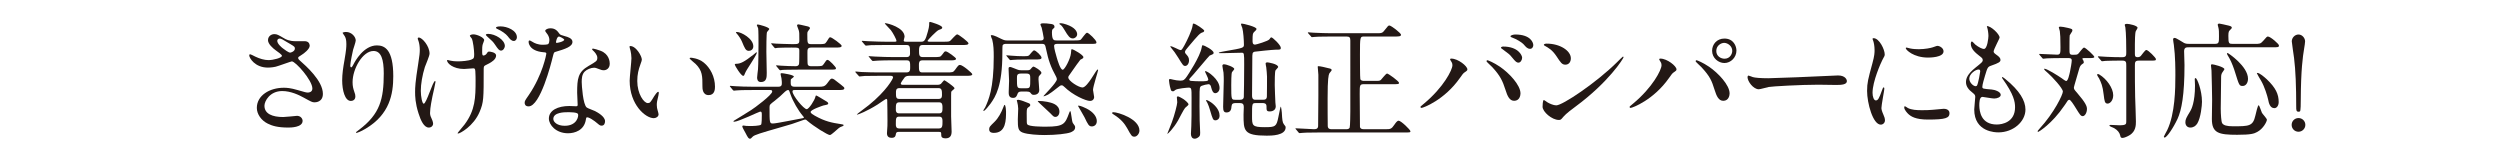
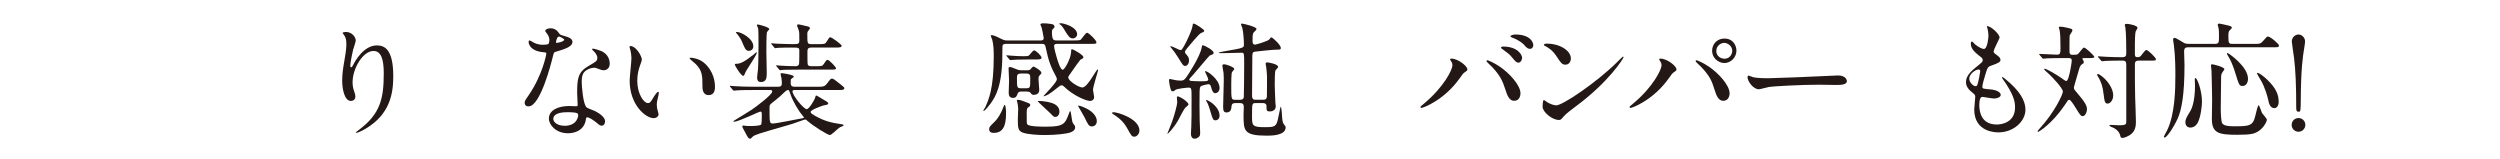
<svg xmlns="http://www.w3.org/2000/svg" version="1.1" id="レイヤー_1" x="0px" y="0px" width="643px" height="40.792px" viewBox="0 0 643 40.792" style="enable-background:new 0 0 643 40.792;" xml:space="preserve">
  <style type="text/css">
	.st0{fill:#231815;}
</style>
  <g>
    <g>
-       <path class="st0" d="M68.895,17.384c-3.358,0-4.793-2.511-4.793-3.131c0-0.163,0.032-0.293,0.261-0.293    c0.13,0,0.685,0.293,1.337,0.619c1.076,0.521,2.315,0.881,3.358,0.881c1.239,0,3.457-0.587,3.457-1.109    c0-0.293-1.076-1.043-1.5-1.337c-0.88-0.619-2.087-1.728-2.087-2.674c0-1.043,0.88-1.564,1.63-1.564    c0.685,0,1.011,0.195,2.511,1.076c0.424,0.261,1.305,0.75,3.065,0.75c0.391,0,2.054-0.033,2.413,0    c1.108,0.098,1.108,1.075,1.108,1.174c0,0.848-1.532,2.021-1.989,2.282c-0.88,0.555-0.979,0.619-0.979,0.848    s0.196,0.457,0.392,0.619c1.695,1.5,5.967,5.283,5.967,8.609c0,2.185-1.957,2.185-2.152,2.185c-0.587,0-0.815-0.131-2.771-1.207    c-1.239-0.685-3.326-1.695-5.543-1.695c-3.163,0-4.565,2.576-4.565,3.782c0,2.087,2.055,2.902,4.826,2.902    c0.554,0,3.326-0.293,3.391-0.293c1.076-0.099,1.598,0.717,1.598,1.271c0,1.729-3.13,1.729-3.717,1.729    c-2.706,0-4.141-0.457-5.25-1.012c-1.663-0.814-2.805-2.445-2.805-4.043c0-3.229,3.326-5.185,6.946-5.185    c0.783,0,1.728,0.065,3.521,0.587c2.022,0.587,2.217,0.652,2.674,0.652c0.359,0,1.142-0.163,1.142-1.044    c0-2.119-4.337-6.978-5.283-6.978c-0.196,0-3.457,1.206-4.141,1.369C69.939,17.384,69.026,17.384,68.895,17.384z M74.635,13.536    c0.196,0,1.207-0.326,1.207-1.044c0-0.424-0.098-0.521-1.141-1.142c-2.152-1.304-2.413-1.435-2.772-1.435    c-0.228,0-0.62,0.163-0.62,0.587c0,0.783,1.174,1.729,1.435,1.924C73.2,12.786,74.211,13.536,74.635,13.536z" />
      <path class="st0" d="M96.063,13.112c-2.771,0-5.38,4.564-5.38,8.021c0,1.043,0.163,1.63,0.424,2.413    c0.229,0.619,0.293,0.88,0.293,1.238c0,1.076-0.88,1.175-1.174,1.175c-1.5,0-2.217-2.707-2.217-5.283    c0-1.663,0.261-3.391,0.587-5.185c0.457-2.674,0.489-3.392,0.489-4.174c0-1.142-0.196-1.63-0.424-2.021    c-0.065-0.131-0.555-0.782-0.555-0.848s0.392-0.229,0.88-0.229c1.5,0,2.511,1.305,2.511,2.185c0,0.392-0.587,2.055-0.685,2.413    c-0.065,0.261-0.717,3.229-0.717,4.044c0,0.098,0,0.456,0.261,0.456c0.163,0,0.359-0.392,0.587-0.815    c0.359-0.717,2.576-4.826,6-4.826c2.022,0,4.207,1.076,4.207,7.924c0,4.598-0.913,9.815-7.108,13.5    c-1.305,0.782-2.218,1.076-2.348,1.076c-0.065,0-0.13-0.032-0.13-0.098c0-0.098,0.065-0.163,0.815-0.718    c5.348-4.043,6.326-7.826,6.326-14.478C98.704,15.297,98.052,13.112,96.063,13.112z" />
-       <path class="st0" d="M110.481,13.797c0,0.587-1.043,2.967-1.207,3.456c-0.652,2.087-1.043,4.37-1.043,6.098    c0,1.468,0.359,3.326,0.75,3.326c0.685,0,2.348-5.837,2.902-5.837c0.098,0,0.13,0.131,0.13,0.229c0,0.261-0.652,3.098-0.783,3.685    c-0.13,0.619-0.62,3-0.62,4.271c0,0.294,0,0.685,0.392,1.468c0.065,0.13,0.391,0.848,0.391,1.304c0,0.522-0.424,1.012-1.109,1.012    c-1.239,0-2.087-1.859-2.641-3.652c-0.848-2.608-0.88-4.468-0.88-5.479c0-1.206,0.033-2.479,0.815-7.369    c0.326-2.055,0.391-2.739,0.391-3.489c0-0.88-0.13-1.663-0.326-2.25c-0.196-0.489-0.196-0.555-0.196-0.652    c0-0.163,0.065-0.261,0.261-0.261C108.59,9.655,110.481,11.84,110.481,13.797z M124.405,17.808c0,7.63,0,8.478-1.043,10.956    c-1.565,3.718-5.087,5.576-5.511,5.576c-0.098,0-0.163-0.032-0.163-0.098c0-0.098,1.532-1.859,1.793-2.218    c2.771-3.717,2.837-6.913,2.837-11.282c0-0.326,0-1.598-0.065-2.445c-0.033-0.718-0.261-0.718-0.554-0.718    c-0.359,0-2.022,0.163-2.348,0.163c-2.805,0-4.37-1.468-4.37-2.185c0-0.065,0.033-0.131,0.13-0.131s0.717,0.163,0.848,0.196    c0.424,0.098,1.109,0.163,1.793,0.163c0.913,0,2.772-0.131,3.554-0.489c0.587-0.261,0.652-0.424,0.652-1.37    c0-0.978-0.293-3.391-0.62-4.011c-0.065-0.13-0.489-0.587-0.489-0.685c0-0.261,0.489-0.392,0.945-0.392    c0.815,0,2.739,0.783,2.739,1.5c0,0.163-0.326,0.849-0.359,1.011c-0.163,0.489-0.163,1.142-0.163,1.826    c0,0.686,0,1.109,0.326,1.109c0.359,0,0.75-0.326,0.848-0.522c0.293-0.456,0.359-0.488,0.652-0.488    c0.163,0,1.761,0.163,1.761,1.011c0,1.011-1.207,1.695-1.793,2.021c-0.978,0.489-1.207,0.587-1.304,0.782    C124.405,17.253,124.405,17.742,124.405,17.808z M129.851,11.84c0,0.359-0.358,1.174-0.978,1.174c-0.457,0-0.75-0.325-1.533-1.5    c-0.489-0.75-0.815-1.043-1.989-2.087c-0.098-0.098-0.391-0.358-0.391-0.488c0-0.163,0.359-0.229,0.554-0.229    C127.372,8.71,129.851,10.242,129.851,11.84z M132.948,9.59c0,0.392-0.261,0.946-0.782,0.946c-0.652,0-1.043-0.522-1.598-1.239    c-0.424-0.555-1.598-1.402-2.608-1.826c-0.326-0.131-0.392-0.261-0.392-0.358c0-0.163,0.326-0.326,1.174-0.326    C130.405,6.786,132.948,7.797,132.948,9.59z" />
      <path class="st0" d="M141.303,10.308c0-0.489-0.163-0.979-0.457-1.435c-0.098-0.163-0.62-0.783-0.62-0.913    c0-0.392,0.685-0.685,1.337-0.685c1.305,0,1.826,0.717,2.348,1.435c0.163,0.229,0.489,0.358,1.467,0.619    c0.62,0.163,1.858,0.522,1.858,1.435c0,1.239-1.826,1.826-4.467,2.609c-0.293,0.098-0.326,0.195-0.62,1.337    c-0.391,1.63-3.195,12.651-6.195,12.651c-0.88,0-1.011-0.587-1.011-0.913c0-0.456,0.098-0.619,1.076-2.021    c3.555-5.217,4.5-10.467,4.5-10.63c0-0.294-0.228-0.326-0.717-0.358c-3.848-0.326-3.848-2.609-3.848-2.642    c0-0.131,0.033-0.392,0.228-0.392c0.13,0,0.229,0.033,0.88,0.424c0.359,0.229,1.272,0.685,2.511,0.685    c0.065,0,1.207,0,1.435-0.195S141.303,10.602,141.303,10.308z M150.694,30.721c-0.424,2.837-2.902,3.554-4.598,3.554    c-3.098,0-4.924-2.152-4.924-3.782c0-2.12,2.315-3.229,5.25-3.229c0.261,0,1.467,0.065,1.695,0.065    c0.293,0,0.457-0.032,0.457-0.358c0-0.489-0.13-2.674-0.13-3.131c0-3.587,0.196-5.315,2.935-6.88    c2.022-1.174,2.25-1.272,2.25-2.12c0-0.717-0.717-1.467-0.913-1.663c-0.293-0.261-0.424-0.391-0.424-0.521    c0-0.098,0.098-0.163,0.229-0.163c0.228,0,1.239,0.294,1.924,0.555c2.25,0.848,2.38,2.837,2.38,3.326    c0,1.239-0.88,1.695-1.533,1.695c-0.033,0-0.424,0-0.75-0.131c-1.239-0.456-1.37-0.521-1.761-0.521    c-0.783,0-1.859,0.457-2.38,0.979c-0.75,0.717-0.783,1.892-0.783,2.706c0,0.815,0.326,5.87,1.304,6.555    c0.294,0.229,1.826,0.75,2.12,0.913c0.685,0.358,2.576,1.402,2.576,2.608c0,0.555-0.228,1.142-0.88,1.142    c-0.326,0-0.522-0.099-1.011-0.522c-0.88-0.782-2.38-1.793-2.837-1.598C150.759,30.264,150.759,30.395,150.694,30.721z     M145.998,28.861c-0.75,0-3.685,0-3.685,1.729c0,0.782,0.979,1.761,2.935,1.761c3.163,0,3.619-2.479,3.424-3    C148.509,28.861,146.748,28.861,145.998,28.861z M145.118,10.21c0-0.229-1.141-0.815-1.337-0.815    c-0.554,0-0.782,1.337-0.782,1.435c0,0.065,0.032,0.163,0.065,0.196C143.162,11.123,145.118,10.699,145.118,10.21z" />
      <path class="st0" d="M165.08,15.329c0,0.261-0.065,0.358-0.391,1.305c-0.457,1.271-0.783,2.478-0.783,4.206    c0,3.294,1.696,5.674,2.707,5.674c0.554,0,0.685-0.163,1.663-1.793c0.195-0.326,0.75-1.109,1.011-1.109    c0.098,0,0.163,0.131,0.163,0.261c0,0.131-0.065,0.555-0.098,0.652c-0.359,1.5-0.424,1.794-0.424,2.479    c0,0.555,0.098,0.979,0.196,1.305c0.098,0.358,0.261,0.913,0.261,1.076c0,0.651-0.685,1.011-1.239,1.011    c-2.087,0-6.196-3.424-6.196-9.652c0-0.913,0.457-4.924,0.457-5.771c0-0.652-0.13-1.532-0.228-1.892    c-0.229-0.815-0.261-0.913-0.261-1.108c0-0.098,0.131-0.131,0.196-0.131C163.613,11.84,165.08,14.449,165.08,15.329z     M180.993,16.079c1.663,1.337,2.902,3.652,2.902,6.229c0,0.619-0.065,2.152-1.63,2.152c-1.598,0-1.598-1.762-1.598-2.186    c0-2.706,0-4.075-1.729-5.804c-0.261-0.261-1.565-1.271-1.565-1.468c0-0.098,0.13-0.163,0.293-0.163    C177.7,14.84,179.591,14.938,180.993,16.079z" />
      <path class="st0" d="M204.413,23.155c-0.293,0-0.587,0-0.587,0.358c0,1.044,2.902,4.565,3.652,4.565    c0.587,0,2.054-2.315,2.25-3.195c0.033-0.131,0.065-0.326,0.196-0.326c0.163,0,1.598,0.913,1.891,1.076    c0.75,0.424,1.207,0.685,1.207,0.945c0,0.293-0.13,0.326-1.271,0.555c-0.196,0.064-3.261,1.075-3.261,1.662    c0,0.359,0.62,0.686,1.109,0.979c2.674,1.5,4.37,1.794,6.685,2.152c0.554,0.098,0.685,0.098,0.685,0.293    c0,0.163-0.228,0.229-0.489,0.326c-0.261,0.065-0.587,0.262-0.815,0.457c-0.358,0.261-1.826,1.729-2.217,1.729    c-0.554,0-4.108-2.186-5.869-3.718c-0.163-0.163-0.261-0.261-0.489-0.261c-0.098,0-0.293,0.032-0.424,0.098    c-2.707,0.979-3.196,1.142-6,1.924c-4.989,1.435-6.652,1.924-7.076,2.381c-0.424,0.456-0.489,0.521-0.717,0.521    c-0.293,0-0.489-0.195-1.141-1.5c-0.098-0.229-0.815-1.369-0.815-1.663c0-0.098,0.065-0.229,0.293-0.229    c0.13,0,0.522,0.065,0.717,0.098c0.261,0.033,0.946,0.033,1.044,0.033c0.521,0,2.413-0.033,2.771-0.358    c0.196-0.196,0.196-1.892,0.196-2.413c0-0.686,0-0.946-0.424-0.946c-0.228,0-5.608,2.609-6.652,2.609    c-0.033,0-0.228,0-0.228-0.099c0-0.064,0.13-0.195,0.457-0.358c0.326-0.163,2.739-1.695,4.108-2.543    c0.848-0.522,5.413-3.913,5.413-4.761c0-0.392-0.293-0.392-0.555-0.392h-4.5c-0.783,0-2.968,0-4.109,0.098    c-0.098,0-0.587,0.065-0.685,0.065c-0.098,0-0.163-0.065-0.293-0.195l-0.62-0.75c-0.13-0.163-0.13-0.163-0.13-0.229    s0.065-0.065,0.098-0.065c0.196,0,1.207,0.098,1.435,0.098c0.946,0.065,2.642,0.131,4.467,0.131h6.457    c0.88,0,0.913-0.489,0.913-0.946c0-0.032,0-0.651-0.098-1.238c-0.033-0.163-0.229-0.913-0.229-1.076    c0-0.196,0.163-0.229,0.293-0.229c0.229,0,3.13,0.424,3.13,0.88c0,0.131-0.587,0.522-0.685,0.62c-0.13,0.13-0.13,0.195-0.13,0.782    c0,0.686,0,1.207,1.011,1.207h6.228c0.979,0,1.5,0,2.152-0.881c0.848-1.141,0.913-1.206,1.207-1.206c0.358,0,0.521,0.13,2.25,1.5    c0.848,0.685,0.945,0.75,0.945,0.978c0,0.457-0.652,0.457-1.761,0.457H204.413z M189.381,16.405c1.043,0,2.021-0.456,4.5-2.413    c0.098-0.065,0.62-0.554,0.652-0.554c0.065,0,0.13,0.098,0.13,0.162c0,0.262-1.239,2.283-1.533,2.707    c-0.75,1.174-1.304,2.021-1.467,2.445c-0.261,0.685-0.293,0.75-0.521,0.75c-0.555,0-2.152-2.641-2.152-2.869    S189.218,16.405,189.381,16.405z M192.609,13.079c-0.815,0-1.043-0.619-1.793-2.413c-0.293-0.717-0.88-1.467-1.011-1.663    c-0.098-0.098-0.522-0.587-0.522-0.651c0-0.131,0.196-0.131,0.229-0.131c1.108,0,4.239,1.695,4.239,3.685    C193.75,12.753,193.098,13.079,192.609,13.079z M197.206,18.721c0,1.108,0,2.38-1.5,2.38c-0.88,0-0.978-0.75-0.978-1.141    c0-0.326,0.195-1.826,0.228-2.12c0.098-1.239,0.13-5.185,0.13-6.619c0-0.75,0-3.555-0.098-3.979    c-0.033-0.13-0.326-0.652-0.326-0.75c0-0.163,0.163-0.195,0.261-0.195c0.229,0,2.935,0.685,2.935,1.174    c0,0.131-0.522,0.652-0.587,0.782c-0.163,0.359-0.163,4.337-0.163,5.055S197.206,17.873,197.206,18.721z M206.5,30.395    c0.13-0.033,0.261-0.065,0.261-0.196c0-0.064-0.065-0.163-0.196-0.293c-1.304-1.533-2.608-3.815-3.228-5.576    c-0.359-1.076-0.391-1.174-0.652-1.174c-0.261,0-0.587,0.261-0.782,0.424c-0.815,0.815-1.696,1.598-2.609,2.315    c-1.239,0.945-1.37,1.043-1.37,1.663c0,4.075,0,4.206,0.88,4.206C199.717,31.764,205.261,30.59,206.5,30.395z M210.478,11.351    c1.533,0,1.728,0,2.12-0.619c0.685-1.108,0.685-1.142,0.978-1.142c0.359,0,2.902,1.826,2.902,2.186    c0,0.456-0.652,0.456-1.761,0.456h-6.033c-1.011,0-1.011,0.489-1.011,1.305c0,0.424,0,2.837,0.065,3    c0.098,0.358,0.424,0.488,0.848,0.488h1.239c1.533,0,1.696,0,2.087-0.619c0.522-0.782,0.652-1.011,0.946-1.011    c0.424,0,2.152,1.858,2.152,2.119c0,0.392-0.163,0.392-1.729,0.392h-7.793c-2.87,0-3.815,0.065-4.142,0.065    c-0.098,0.032-0.587,0.098-0.685,0.098s-0.163-0.098-0.293-0.229l-0.62-0.75c-0.13-0.13-0.13-0.163-0.13-0.195    c0-0.065,0.033-0.098,0.098-0.098c0.196,0,1.011,0.098,1.207,0.098c0.913,0.065,2.772,0.13,3.685,0.13    c0.359,0,0.815-0.064,0.913-0.619c0.065-0.326,0.065-2.837,0.065-3.326c0-0.848-0.196-0.848-1.989-0.848    c-1.435,0-2.902,0.032-3.521,0.065c-0.098,0.032-0.587,0.098-0.685,0.098c-0.098,0-0.163-0.098-0.293-0.229l-0.619-0.75    c-0.065-0.098-0.131-0.163-0.131-0.195c0-0.098,0.065-0.098,0.098-0.098c0.195,0,1.011,0.098,1.174,0.098    c0.196,0,2.902,0.13,4.108,0.13c1.5,0,1.859,0,1.859-0.945c0-1.826,0-2.021-0.13-2.543C205.424,7.666,205,6.721,205,6.525    c0-0.131,0.163-0.261,0.326-0.261c0.13,0,0.913,0.163,2.119,0.456c0.457,0.098,0.88,0.195,0.88,0.555    c0,0.098-0.456,0.651-0.554,0.814c-0.098,0.131-0.13,0.294-0.13,0.686c0,2.38,0,2.575,1.043,2.575H210.478z" />
-       <path class="st0" d="M237.224,11.579c-0.848,0-0.848,0.783-0.848,1.435c0,0.979,0,1.663,0.913,1.663h2.902    c1.5,0,1.663,0,2.087-0.554c0.587-0.815,0.652-0.913,0.979-0.913c0.457,0,2.641,1.63,2.641,1.891c0,0.424-0.717,0.424-1.728,0.424    h-6.978c-0.848,0-0.848,0.686-0.848,1.207c0,1.337,0,1.892,0.848,1.892h6.261c1.467,0,1.695,0,2.152-0.62    c0.848-1.174,0.946-1.304,1.304-1.304c0.685,0,3.163,2.119,3.163,2.38c0,0.424-0.75,0.424-1.761,0.424h-14.576    c-0.685,0-0.979,0.326-1.043,0.392c-0.033,0.032-1.011,1.337-1.011,1.565c0,0.326,0.261,0.358,0.685,0.358h8.707    c0.195,0,0.619,0,0.945-0.261c0.163-0.131,0.685-0.913,0.88-0.913c0.13,0,2.609,1.695,2.609,2.054c0,0.163-0.62,0.62-0.717,0.718    c-0.163,0.195-0.163,0.294-0.163,1.142v5.38c0,0.62,0.13,3.358,0.13,3.913c0,1.108-0.457,1.729-1.533,1.729    c-0.978,0-1.141-0.392-1.141-0.881c0-0.685,0-0.782-0.652-0.782h-10.271c-0.391,0-0.652,0.098-0.717,0.456    c-0.098,0.555-0.163,1.076-1.109,1.076c-0.554,0-1.207-0.195-1.207-1.174c0-0.163,0-0.424,0.033-0.555    c0.098-0.814,0.098-1.891,0.098-2.641c0-0.392-0.033-5.218-0.065-5.381s-0.13-0.261-0.261-0.261s-1.892,1.239-2.25,1.468    c-2.641,1.663-4.957,2.576-5.217,2.576c-0.033,0-0.065,0-0.065-0.065c0-0.098,2.185-1.663,3.065-2.381    c4.598-3.717,6.228-6.814,6.228-7.108c0-0.424-0.424-0.424-0.652-0.424h-3.195c-0.979,0-2.185,0-3.424,0.033    c-0.196,0.032-1.142,0.13-1.337,0.13c-0.13,0-0.13-0.032-0.326-0.261l-0.652-0.718c-0.098-0.13-0.13-0.163-0.13-0.195    c0-0.065,0.098-0.098,0.13-0.098c0.229,0,1.272,0.098,1.467,0.13c2.087,0.099,3.326,0.099,4.435,0.099h7.174    c0.913,0,0.913-0.652,0.913-1.337c0-1.239,0-1.762-0.848-1.762h-3.945c-0.979,0-2.218,0-3.457,0.065    c-0.13,0-1.239,0.098-1.337,0.098c-0.13,0-0.13-0.032-0.326-0.228l-0.62-0.75c-0.13-0.131-0.163-0.131-0.163-0.196    c0-0.032,0.098-0.064,0.13-0.064c0.229,0,1.272,0.098,1.467,0.098c2.087,0.098,3.326,0.13,4.435,0.13h3.815    c0.163,0,0.815,0,0.815-0.88c0-1.761,0-2.218-0.913-2.218h-5.641c-0.913,0-2.218,0-3.424,0.033    c-0.196,0.032-1.142,0.13-1.337,0.13c-0.131,0-0.163-0.032-0.359-0.261l-0.62-0.718c-0.033-0.064-0.13-0.162-0.13-0.195    c0-0.065,0.098-0.065,0.13-0.065c0.229,0,1.272,0.099,1.467,0.099c2.348,0.098,3.587,0.13,4.435,0.13h2.511    c0.228,0,0.391,0,0.391-0.229c0-0.358-0.88-2.021-1.435-2.738c-0.229-0.294-1.565-1.631-1.565-1.729    c0-0.065,0.13-0.065,0.163-0.065c0.522,0,4.924,1.108,4.924,3.489c0,0.163-0.228,0.815-0.228,0.979    c0,0.293,0.358,0.293,0.554,0.293h4.011c0.717,0,0.946-0.456,1.239-1.239c0.13-0.391,0.75-2.315,0.75-3.064    c0-0.783,0-0.783,0.293-0.783c0.065,0,3.065,0.848,3.065,1.435c0,0.294-0.13,0.359-0.88,0.62    c-0.554,0.195-2.902,2.641-2.902,2.804s0.229,0.229,0.457,0.229h3.62c1.37,0,1.5-0.032,1.826-0.293    c0.293-0.262,1.402-1.599,1.728-1.599c0.392,0,2.902,1.957,2.902,2.283c0,0.456-0.652,0.456-1.761,0.456H237.224z M241.529,29.155    c0.88,0,0.88-0.62,0.88-1.468c0-0.619,0-1.369-0.848-1.369h-10.239c-0.913,0-0.913,0.554-0.913,1.858c0,0.294,0,0.979,0.848,0.979    H241.529z M241.529,33.035c0.88,0,0.88-0.717,0.88-1.826c0-0.488,0-1.206-0.815-1.206h-10.337c-0.848,0-0.848,0.489-0.848,1.924    c0,0.456,0,1.108,0.848,1.108H241.529z M241.463,25.438c0.815,0,0.815-0.652,0.815-1.043c0-0.979,0-1.729-0.848-1.729h-10.108    c-0.88,0-0.88,0.619-0.88,1.142c0,1.076,0,1.63,0.815,1.63H241.463z" />
      <path class="st0" d="M271.992,11.286c-0.359,0-0.88,0-0.88,0.554c0,0.62,0.489,2.283,0.685,2.968    c0.229,0.782,0.913,3.13,1.533,3.13c0.522,0,1.989-2.837,2.12-4.238c0.065-0.849,0.065-1.044,0.228-1.044    c0.424,0,2.967,1.5,2.967,2.021c0,0.131-0.032,0.196-0.098,0.294s-0.587,0.326-0.685,0.392c-0.163,0.162-1.63,2.217-2.413,3.358    c-0.62,0.848-0.685,0.945-0.685,1.206c0,0.881,2.674,2.576,3.652,2.576c0.685,0,1.663-1.369,2.25-2.25    c1.108-1.761,1.5-2.38,1.663-2.38c0.098,0,0.098,0.13,0.098,0.195c0,0.261-1.304,4.206-1.304,5.055    c0,0.261,0.293,1.564,0.293,1.858c0,0.391-0.261,0.979-1.076,0.979c-1.076,0-4.435-1.5-6.521-3.555    c-0.359-0.358-0.522-0.457-0.783-0.457s-0.457,0.163-0.587,0.262c-1.957,1.532-2.185,1.695-2.87,2.119    c-0.391,0.229-1.207,0.521-1.207,0.424c0-0.163,3.457-3.489,3.457-4.369c0-0.229-0.098-0.424-0.196-0.652    c-1.369-2.479-1.989-4.239-2.576-7.076c-0.229-1.108-0.293-1.369-1.076-1.369h-9.163c-0.293,0-0.782,0-0.945,0.391    c-0.065,0.163-0.065,1.729-0.065,1.989c0,8.511-1.761,11.185-3.033,12.979c-0.326,0.456-1.467,1.891-1.761,1.891    c-0.032,0-0.098-0.032-0.098-0.098c0-0.13,0.391-0.652,0.457-0.782c0.88-1.924,2.217-4.794,2.217-13.043    c0-1.663-0.033-3-0.391-4.436c-0.065-0.13-0.359-0.814-0.359-0.978s0.163-0.163,0.229-0.163c0.554,0,1.924,0.685,2.413,0.945    c0.783,0.392,1.142,0.424,1.533,0.424h8.641c0.359,0,0.783-0.032,0.783-0.652c0-0.228-0.457-2.445-0.522-2.641    c-0.032-0.131-0.326-0.652-0.326-0.783c0-0.293,0.358-0.326,0.782-0.326c0.717,0,0.717,0,1.957,0.163    c0.261,0.033,0.88,0.131,0.88,0.718c0,0.229-0.033,0.261-0.457,0.619c-0.13,0.131-0.195,0.392-0.195,0.783    c0,2.119,0.521,2.119,1.207,2.119h4.435c0.358,0,1.402,0,1.663-0.13c0.326-0.163,1.337-1.859,1.728-1.859    c0.424,0,2.413,1.924,2.413,2.446c0,0.424-0.163,0.424-1.729,0.424H271.992z M255.622,34.177c-0.293,0-1.207,0-1.207-0.913    c0-0.587,0.13-0.718,1.37-1.924c1.011-0.979,1.761-2.413,2.282-3.782c0.033-0.099,0.229-0.587,0.293-0.587    c0.326,0,0.392,1.532,0.392,1.663C258.753,30.851,258.753,34.177,255.622,34.177z M264.687,15.297    c-2.837,0-3.783,0.065-4.108,0.098c-0.098,0-0.587,0.065-0.685,0.065c-0.13,0-0.196-0.065-0.293-0.196l-0.62-0.75    c-0.13-0.163-0.163-0.163-0.163-0.228c0-0.065,0.065-0.065,0.13-0.065c0.196,0,1.011,0.065,1.174,0.098    c1.304,0.098,1.989,0.131,2.869,0.131c1.305,0,1.435,0,1.729-0.262c0.195-0.195,0.978-1.238,1.239-1.238    c0.457,0,1.924,1.401,1.924,1.891c0,0.457-0.62,0.457-1.761,0.457H264.687z M262.601,23.547c-0.587,0-0.75,0.293-0.848,0.488    c-0.261,0.718-0.424,1.142-1.207,1.142c-1.109,0-1.109-0.945-1.109-1.467c0-0.425,0.098-2.479,0.098-2.936    c0-0.456-0.131-2.608-0.131-3.098c0-0.228,0.033-0.456,0.424-0.456c0.195,0,1.5,0.554,1.532,0.554    c0.717,0.294,0.913,0.294,1.305,0.294h1.598c0.195,0,0.457,0,0.717-0.195c0.098-0.099,0.62-0.75,0.783-0.75    c0.326,0,2.087,1.076,2.087,1.598c0,0.163-0.033,0.229-0.555,0.782c-0.163,0.163-0.195,0.457-0.195,0.881    c0,0.391,0.195,2.348,0.195,2.771c0,1.206-1.206,1.239-1.369,1.239c-0.489,0-0.555-0.098-0.913-0.555    c-0.196-0.261-0.685-0.293-0.913-0.293H262.601z M264.59,26.547c0.195,0.064,0.391,0.228,0.391,0.456    c0,0.261-0.163,0.392-0.522,0.619c-0.293,0.229-0.391,0.326-0.391,1.565c0,2.479,0,2.576,0.163,2.805    c0.457,0.587,3.75,0.587,4.826,0.587c4.565,0,4.891-0.718,5.902-3.457c0.033-0.064,0.196-0.554,0.293-0.554    c0.261,0,0.391,2.641,0.685,3.064c0.554,0.718,0.587,0.815,0.587,1.142c0,0.783-0.783,1.108-1.174,1.271    c-0.945,0.359-3.717,0.686-6.652,0.686c-1.5,0-4.402-0.131-5.707-0.652c-1.141-0.457-1.207-1.239-1.207-3.392    c0-0.456,0.098-2.348,0.098-2.739c0-0.489-0.13-1.304-0.261-1.761c0-0.032-0.098-0.261-0.098-0.293    c0-0.163,0.163-0.229,0.326-0.229c0.391,0,1.239,0.294,1.304,0.326C263.383,26.09,264.394,26.448,264.59,26.547z M262.601,18.916    c-1.043,0-1.043,0.489-1.043,1.239c0,2.282,0,2.543,1.043,2.543h1.337c1.043,0,1.043-0.228,1.043-2.348    c0-1.011,0-1.435-1.043-1.435H262.601z M272.481,28.731c0,0.814-0.489,1.337-1.011,1.337c-0.424,0-0.521-0.098-1.337-0.946    c-0.489-0.488-3.228-2.967-3.228-3.064c0-0.065,0.13-0.098,0.196-0.098c0.62,0,1.565,0.098,2.217,0.228    C270.459,26.416,272.481,26.84,272.481,28.731z M277.046,8.808c0,0.619-0.587,1.076-1.108,1.076c-0.75,0-1.174-0.521-2.152-2.185    c-0.652-1.109-0.913-1.239-1.109-1.37c-0.065-0.032-0.195-0.098-0.195-0.228c0-0.099,0.13-0.131,0.228-0.131    c0.489,0,1.109,0.163,1.565,0.326C276.589,7.079,277.046,8.188,277.046,8.808z M282.1,31.145c0,0.978-0.685,1.369-1.271,1.369    c-0.75,0-0.979-0.424-1.892-2.348c-0.163-0.358-1.663-2.869-1.663-2.902c0-0.098,0.13-0.098,0.163-0.098    c0.424,0,1.729,0.587,2.022,0.75C281.187,28.796,282.1,30.003,282.1,31.145z" />
      <path class="st0" d="M291.792,35.155c-0.685,0-0.815-0.229-1.891-2.186c-0.652-1.141-1.5-2.282-3.424-3.488    c-0.098-0.065-0.457-0.294-0.457-0.392s0.098-0.229,0.358-0.229c1.142,0,6.685,1.696,6.685,4.729    C293.064,34.372,292.412,35.155,291.792,35.155z" />
      <path class="st0" d="M305.687,26.872c0,0.196-0.783,0.75-0.88,0.881c-0.391,0.456-1.533,2.739-1.793,3.195    c-1.272,2.218-2.641,3.457-2.707,3.457c-0.033,0-0.065,0-0.065-0.033c0-0.032,1.076-2.706,1.174-2.967    c0.652-1.729,1.37-4.533,1.37-5.087c0-0.163-0.098-1.207-0.098-1.305c0-0.163,0.196-0.229,0.293-0.229    c0.196,0,1.239,0.587,1.37,0.686C304.676,25.698,305.687,26.448,305.687,26.872z M310.774,20.448c0-0.358-0.848-1.924-0.848-2.054    c0-0.098,0.065-0.098,0.13-0.098c0.521,0,3.619,2.119,3.619,4.337c0,0.913-0.685,1.337-1.076,1.337    c-0.555,0-0.848-0.555-1.076-1.468c-0.065-0.326-0.196-0.848-0.717-0.848c-0.293,0-1.402,0.261-1.663,0.392    c-0.62,0.228-0.62,0.521-0.62,3.032c0,0.587-0.033,3.456,0.033,5.869c0,0.457,0.13,2.707,0.13,3.196c0,0.358,0,0.75-0.293,1.011    s-0.685,0.521-1.109,0.521c-0.782,0-0.978-0.718-0.978-1.239c0-0.293,0.098-1.695,0.098-2.021    c0.065-2.087,0.065-2.608,0.065-7.239c0-2.38,0-2.642-0.75-2.642c-0.098,0-3.033,0.196-3.489,0.652    c-0.261,0.261-0.358,0.294-0.521,0.294c-0.359,0-0.489-0.131-0.587-0.457c-0.326-0.945-0.457-2.25-0.457-2.348    c0-0.13,0-0.358,0.261-0.358c0.13,0,0.652,0.13,0.783,0.163c0.521,0.13,1.304,0.261,1.891,0.261c0.815,0,1.076-0.229,1.663-1.076    c0.261-0.392,3.424-5.087,3.815-7.467c0.098-0.489,0.098-0.555,0.261-0.555c0.456,0,2.804,1.271,2.804,1.924    c0,0.131-0.033,0.229-0.13,0.326c-0.098,0.098-0.75,0.326-0.88,0.392c-0.294,0.228-3.555,4.174-4.239,4.924    c-0.913,0.978-1.011,1.076-1.011,1.271c0,0.13,0.098,0.293,0.489,0.326c0.652,0.065,1.598,0.098,2.25,0.098    C310.089,20.905,310.774,20.905,310.774,20.448z M303.567,12.884c0.359,0,0.424-0.098,1.076-1.239    c0.652-1.174,1.924-3.848,2.087-5.021c0.065-0.489,0.065-0.555,0.261-0.555c0.489,0,2.739,1.533,2.739,1.826    c0,0.163-0.13,0.326-0.293,0.392c-0.783,0.195-1.109,0.554-3.88,3.848c-0.424,0.489-0.783,0.913-0.783,1.239    c0,0.163,0.065,0.293,0.196,0.456c0.521,0.587,0.848,0.913,0.848,1.695c0,0.815-0.457,1.436-0.978,1.436    c-0.489,0-0.62-0.196-1.793-2.12c-0.685-1.108-1.272-1.891-1.696-2.38c-0.261-0.326-0.424-0.521-0.326-0.555    C301.317,11.742,303.307,12.884,303.567,12.884z M313.676,29.742c0,1.011-0.782,1.206-1.011,1.206    c-0.685,0-0.75-0.261-1.435-2.576c-0.261-0.913-0.392-1.206-0.685-1.891c-0.065-0.131-0.358-0.555-0.358-0.652    c0-0.065,0.065-0.098,0.13-0.098c0.261,0,1.174,0.554,1.663,0.978C313.382,27.916,313.676,29.024,313.676,29.742z M323.002,26.514    c-0.979,0-0.979,0.065-0.979,3.294c0,2.478,0,2.901,3.293,2.901c2.739,0,3-0.163,3.489-2.641c0.065-0.261,0.521-2.642,0.587-2.642    c0.163,0,0.261,1.402,0.293,1.532c0.098,1.859,0.163,2.544,0.522,3c0.391,0.489,0.456,0.555,0.456,0.815    c0,2.12-3.75,2.12-4.858,2.12c-5.967,0-5.967-1.305-5.967-5.413c0-0.261,0.065-1.631,0.065-1.957c0-0.685-0.261-1.011-0.946-1.011    h-1.207c-0.62,0-0.946,0.163-1.011,0.848c-0.033,0.555-0.13,1.565-1.272,1.565c-0.685,0-0.88-0.392-0.88-1.468    c0-0.945,0.163-5.608,0.163-6.651c0-0.587,0-1.305-0.065-2.12c-0.033-0.261-0.293-1.5-0.293-1.761s0.195-0.391,0.391-0.391    c0.685,0,2.674,0.75,2.674,1.206c0,0.163-0.521,0.685-0.587,0.815c-0.196,0.326-0.196,2.837-0.196,3.358    c0,3.718,0.033,3.75,1.043,3.75h1.239c0.587,0,0.88-0.229,0.946-0.652c0.032-0.195,0.098-5.641,0.098-8.348    c0-2.967,0-3.098-0.652-3.098c-0.619,0-3.652,0.098-4.337,0.098h-1.369c-0.065,0-0.163,0-0.163-0.098    c0-0.13,1.435-0.358,1.728-0.424c4.598-0.782,4.728-0.848,4.728-1.663c0-1.043-0.163-3.424-0.424-4.305    c-0.032-0.13-0.326-0.749-0.326-0.88c0-0.065,0-0.229,0.196-0.229c0.392,0,3.783,0.815,3.783,1.37c0,0.228-0.13,0.358-0.62,0.814    c-0.326,0.294-0.391,0.587-0.391,2.186c0,0.488,0,1.043,0.652,1.043c0.261,0,3.391-0.913,3.685-1.369    c0.261-0.392,0.326-0.489,0.522-0.489c0.293,0,2.413,1.956,2.413,2.706c0,0.457-0.229,0.457-1.337,0.457    c-0.652,0-5.087,0.456-5.413,0.521c-0.587,0.195-0.587,0.358-0.587,2.055c0,1.337-0.065,7.761-0.065,9.228    c0,1.076,0.555,1.076,0.979,1.076h1.761c0.652,0,1.043-0.131,1.076-0.848c0.033-0.75,0.033-4.174,0.033-5.12    c0-0.488-0.13-1.858-0.196-2.38c-0.033-0.131-0.163-0.815-0.163-0.979c0-0.228,0.261-0.293,0.489-0.293    c0.098,0,2.739,0.391,2.739,1.206c0,0.131-0.587,0.685-0.685,0.848c-0.196,0.359-0.196,2.936-0.196,3.75    c0,0.946,0.13,3.555,0.163,4.5c0,0.098,0.098,0.848,0.098,1.011c0,1.239-1.305,1.305-1.5,1.305c-0.88,0-0.88-0.261-0.88-1.337    c0-0.815-0.718-0.815-1.044-0.815H323.002z" />
-       <path class="st0" d="M346.259,33.231c0.229,0,0.718,0,0.881-0.424c0.13-0.359,0.163-3.555,0.163-4.174V10.471    c0-0.782-0.163-1.076-0.945-1.076h-4.109c-2.869,0-3.815,0.065-4.109,0.098c-0.13,0-0.587,0.065-0.717,0.065    c-0.098,0-0.163-0.065-0.261-0.229l-0.652-0.717c-0.13-0.163-0.13-0.196-0.13-0.229c0-0.065,0.033-0.065,0.13-0.065    c0.196,0,1.207,0.098,1.435,0.098c1.598,0.065,2.935,0.131,4.467,0.131h11.479c1.5,0,1.663,0,2.314-0.881    c0.783-1.011,0.881-1.108,1.142-1.108c0.457,0,3,1.957,3,2.381c0,0.456-0.685,0.456-1.761,0.456h-7.695    c-1.076,0-1.108,0-1.108,4.663c0,0.75,0,6.065,0.098,6.326c0.163,0.358,0.619,0.424,0.945,0.424h2.543c1.338,0,1.5,0,1.794-0.261    c0.261-0.229,1.271-1.631,1.598-1.631s3.065,1.989,3.065,2.381c0,0.358-0.196,0.358-1.761,0.358h-7.271    c-1.076,0-1.076,0.261-1.076,2.445c0,0.848,0.065,8.479,0.065,8.544c0.064,0.358,0.325,0.587,0.945,0.587h5.608    c1.239,0,1.532,0,2.315-1.174c0.293-0.425,0.685-1.012,1.076-1.012c0.619,0,3.032,2.349,3.032,2.707    c0,0.326-0.163,0.326-1.729,0.326h-21.978c-2.837,0-3.783,0.065-4.109,0.098c-0.098,0-0.587,0.065-0.685,0.065    c-0.13,0-0.196-0.065-0.293-0.196l-0.62-0.75c-0.13-0.163-0.163-0.163-0.163-0.228c0-0.065,0.065-0.065,0.13-0.065    c0.718,0,3.979,0.229,4.631,0.229c0.456,0,1.011-0.033,1.077-0.75c0-0.065,0.064-5.544,0.064-7.794v-5.445    c0-0.326-0.163-1.826-0.163-2.055c0-0.13,0.033-0.163,0.163-0.163c0.457,0,1.761,0.294,2.609,0.522    c0.456,0.098,0.814,0.163,0.814,0.489c0,0.163-0.521,0.685-0.587,0.814c-0.228,0.457-0.456,1.305-0.456,6.392    c0,1.076,0,6.685,0.032,7.174c0.033,0.685,0.489,0.815,0.881,0.815H346.259z" />
      <path class="st0" d="M373.201,15.721c-0.195-0.294-0.228-0.358-0.228-0.457c0-0.163,0.13-0.195,0.293-0.195    c1.729,0,4.142,1.924,4.142,2.771c0,0.294-0.163,0.392-0.587,0.685c-0.489,0.294-0.686,0.62-1.337,1.533    c-3.946,5.641-9.424,7.695-9.881,7.695c-0.195,0-0.261-0.163-0.261-0.229c0-0.13,0.098-0.228,0.913-0.88    c5.021-4.174,7.305-8.674,7.305-9.848C373.56,16.274,373.397,16.014,373.201,15.721z M382.559,15.492    c0.163,0,1.631,0.587,3.261,1.695c2.315,1.599,5.25,4.663,5.25,6.848c0,0.489-0.228,1.892-1.63,1.892    c-1.174,0-1.729-1.174-2.25-2.869c-0.718-2.218-1.305-3.555-3.392-5.805c-0.229-0.229-1.467-1.369-1.467-1.467    C382.331,15.623,382.396,15.492,382.559,15.492z M391.494,14.84c0,0.555-0.391,1.272-0.945,1.272    c-0.456,0-0.718-0.196-1.729-1.436c-0.488-0.619-0.717-0.814-2.282-1.956c-0.326-0.229-0.489-0.326-0.489-0.457    c0-0.13,0.261-0.293,0.555-0.293C390.451,11.971,391.494,14.221,391.494,14.84z M394.364,11.612c0,0.391-0.261,0.945-0.815,0.945    c-0.685,0-1.043-0.424-1.695-1.174c-0.522-0.555-1.859-1.337-2.935-1.729c-0.326-0.098-0.425-0.229-0.425-0.326    c0-0.261,0.815-0.456,1.207-0.456C393.711,8.873,394.364,10.992,394.364,11.612z" />
      <path class="st0" d="M405.293,27.361c-0.848,0.62-2.511,1.859-3.195,2.674c-0.62,0.75-0.686,0.815-1.174,0.815    c-1.761,0-4.174-2.087-4.174-3.392c0-0.228,0.032-1.728,0.326-1.728c0.13,0,0.848,0.554,0.978,0.619    c0.424,0.261,1.5,0.75,2.218,0.75c1.598,0,10.238-5.771,15.651-11.119c0.522-0.521,1.435-1.435,1.5-1.435s0.163,0.098,0.163,0.163    C417.586,15.003,413.772,21.101,405.293,27.361z M402.62,16.634c-0.881,0-1.207-0.521-2.282-2.152    c-1.109-1.663-2.055-2.152-2.968-2.674c-0.131-0.065-0.293-0.163-0.293-0.294c0-0.13,0.261-0.293,0.717-0.293    c3.489,0,6.229,1.858,6.229,3.782C404.022,15.981,403.467,16.634,402.62,16.634z" />
      <path class="st0" d="M426.985,15.721c-0.195-0.294-0.228-0.358-0.228-0.457c0-0.163,0.13-0.195,0.293-0.195    c1.729,0,4.142,1.924,4.142,2.771c0,0.294-0.163,0.392-0.587,0.685c-0.489,0.294-0.686,0.62-1.337,1.533    c-3.946,5.641-9.424,7.695-9.881,7.695c-0.195,0-0.261-0.163-0.261-0.229c0-0.13,0.098-0.228,0.913-0.88    c5.021-4.174,7.305-8.674,7.305-9.848C427.344,16.274,427.181,16.014,426.985,15.721z M436.343,15.492    c0.163,0,1.631,0.587,3.261,1.695c2.315,1.599,5.25,4.663,5.25,6.848c0,0.489-0.228,1.892-1.63,1.892    c-1.174,0-1.729-1.174-2.25-2.869c-0.718-2.283-1.142-3.392-3.392-5.805c-0.229-0.229-1.467-1.369-1.467-1.467    C436.116,15.623,436.18,15.492,436.343,15.492z M446.615,13.014c0,1.729-1.435,3.196-3.098,3.196c-1.5,0-3.163-1.239-3.163-3.163    c0-1.663,1.239-3.131,3.163-3.131C445.898,9.916,446.615,11.905,446.615,13.014z M441.43,13.112c0,1.369,1.207,1.988,2.12,1.988    c1.401,0,1.989-1.238,1.989-2.021c0-1.239-1.175-2.054-2.087-2.054C442.703,11.025,441.43,11.677,441.43,13.112z" />
      <path class="st0" d="M472.024,19.438c0.195,0,0.555-0.032,0.717-0.032c1.989,0,2.283,1.206,2.283,1.435    c0,0.913-1.337,1.011-2.707,1.011c-0.75,0-4.011-0.064-4.662-0.064c-4.5,0-11.968,0.424-12.75,0.587    c-0.392,0.064-2.152,0.587-2.544,0.587c-1.401,0-2.901-2.022-2.901-3.131c0-0.195,0.098-0.392,0.261-0.392    s0.945,0.359,1.108,0.392c0.555,0.163,1.892,0.294,3.979,0.294C455.883,20.123,467.263,19.698,472.024,19.438z" />
-       <path class="st0" d="M482.465,25.829c0.554,0,0.848-0.521,1.564-2.544c0.196-0.554,0.294-0.814,0.457-0.814    s0.163,0.326,0.163,0.391c0,0.359-0.75,4.174-0.75,4.957c0,0.554,0.456,1.532,0.521,1.695c0.229,0.457,0.392,1.011,0.392,1.435    c0,0.652-0.522,1.109-1.076,1.109c-2.021,0-3.521-5.544-3.521-8.674c0-2.087,0.261-3.033,1.369-7.109    c0.555-1.988,0.555-2.804,0.555-3.391c0-1.044-0.196-1.924-0.326-2.315c-0.033-0.098-0.196-0.489-0.196-0.587    s0.131-0.163,0.262-0.163c1.499,0,2.869,2.968,2.869,4.142c0,0.358,0,0.391-0.62,1.5c-0.358,0.685-2.511,5.478-2.511,8.412    C481.617,24.851,481.943,25.829,482.465,25.829z M501.411,29.09c0,1.271-0.979,1.663-5.544,1.663    c-3.195,0-4.402-0.815-5.087-1.468c-0.163-0.163-1.011-1.011-1.011-1.63c0-0.065,0-0.326,0.163-0.326    c0.131,0,0.652,0.392,0.782,0.456c0.946,0.489,2.283,0.555,3.489,0.555c0.848,0,2.021,0,2.837-0.098    c0.457-0.033,2.739-0.261,2.87-0.261C501.149,27.981,501.411,28.698,501.411,29.09z M499.877,13.21    c0,1.598-3.619,1.598-4.011,1.598c-3.685,0-5.706-1.989-5.706-2.413c0-0.065,0.032-0.163,0.228-0.163    c0.099,0,0.489,0.131,0.913,0.229c0.75,0.163,1.631,0.195,2.218,0.195c1.598,0,3.13-0.326,3.587-0.489    c0.979-0.358,1.076-0.391,1.402-0.358C499.095,11.905,499.877,12.46,499.877,13.21z" />
      <path class="st0" d="M514.295,9.655c0,0.294-1.532,3.033-1.532,3.587c0,0.229,0.163,0.457,0.587,0.75    c0.782,0.555,1.174,0.913,1.174,1.402c0,0.521-0.359,0.782-2.413,1.5c-0.881,0.293-0.945,0.521-1.565,2.576    c-0.195,0.685-0.685,2.25-0.685,2.837c0,0.521,0.13,0.521,2.413,0.717c0.782,0.065,2.315,0.555,2.315,1.37    c0,0.587-0.881,0.945-1.696,0.945c-0.489,0-2.837-0.424-3-0.424c-0.814,0-0.814,1.532-0.814,2.25    c0.032,1.468,0.424,4.858,4.499,4.858c1.37,0,4.696-0.587,4.696-4.435c0-1.402-0.294-3.261-3.229-7.369    c-0.098-0.131-0.131-0.229-0.131-0.326c0-0.294,0.718,0.326,0.815,0.392c3.75,3.032,5.218,5.608,5.218,7.891    c0,3.098-3.131,5.869-6.945,5.869c-0.62,0-6.229,0-6.229-5.901c0-0.522,0.261-2.739,0.261-3.196c0-0.391-0.065-0.619-0.619-1.043    c-1.174-0.881-1.761-1.761-1.761-2.771c0-0.979,0.358-2.055,2.412-3.718c1.696-1.369,1.892-1.5,1.892-1.956    c0-0.424-0.163-0.555-0.88-1.109c-0.946-0.75-2.186-1.728-2.186-3.098c0-0.228,0.065-0.587,0.294-0.587    c0.163,0,0.717,0.685,0.848,0.783c0.881,0.717,1.826,1.141,2.218,1.141c0.913,0,1.174-2.901,1.174-3.358    c0-0.652-0.163-1.729-0.326-2.185c-0.065-0.131-0.065-0.229-0.065-0.326C512.013,6.623,514.295,8.775,514.295,9.655z     M508.882,17.873c-0.75,0-2.38,1.108-2.38,2.348c0,0.978,1.011,1.956,1.663,1.956c0.13,0,0.293-0.098,0.358-0.261    c0.293-0.555,0.782-3.326,0.782-3.489C509.306,18.166,509.306,17.873,508.882,17.873z" />
      <path class="st0" d="M536.018,14.938c-0.229,0-0.424,0-0.424,0.196c0,0.065,0.065,0.163,0.163,0.293    c0.065,0.098,0.195,0.326,0.195,0.555c0,0.261-0.065,0.293-0.521,0.587c-0.326,0.261-0.521,0.587-0.718,1.337    c-0.195,0.75-1.304,4.369-1.304,4.565c0,0.456,0.065,0.554,0.815,1.401c2.217,2.576,2.543,3.457,2.543,4.142    c0,1.011-0.555,1.858-1.076,1.858s-0.75-0.391-1.761-2.021c-0.619-1.011-1.369-2.185-1.695-2.185    c-0.196,0-0.359,0.163-0.424,0.229c-0.065,0.163-0.783,1.141-0.881,1.304c-3.195,4.696-6.587,6.718-6.685,6.718    c-0.131,0-0.163-0.065-0.163-0.131c0-0.13,0.098-0.228,0.457-0.652c3.848-4.174,6.032-8.836,6.032-9.586    c0-0.849-2.739-3.783-3.848-4.761c-0.62-0.522-0.979-0.849-0.979-1.044c0-0.065,0.065-0.065,0.098-0.065    c0.652,0,3.489,1.794,4.435,2.446c0.229,0.195,0.979,0.717,1.142,0.717c0.489,0,0.815-1.695,0.979-2.38    c0.195-0.913,0.456-2.479,0.456-2.902c0-0.62-0.489-0.62-0.815-0.62h-1.695c-0.945,0-2.543,0-3.848,0.065    c-0.131,0-0.881,0.098-0.979,0.098s-0.163-0.064-0.261-0.195l-0.652-0.75c-0.13-0.163-0.13-0.195-0.13-0.229    c0-0.064,0.065-0.064,0.098-0.064c0.652,0,3.815,0.195,4.532,0.195c0.848,0,0.848-0.489,0.848-1.924    c0-2.479-0.064-3.326-0.163-4.108c0-0.163-0.261-0.815-0.261-0.979s0.196-0.195,0.424-0.195c0.229,0,1.207,0.13,1.924,0.325    c1.044,0.262,1.142,0.294,1.142,0.718c0,0.195-0.619,0.979-0.685,1.174c-0.065,0.294-0.065,2.902-0.065,3.457    c0,1.304,0,1.564,0.881,1.564c0.782,0,1.076,0,1.369-0.261c0.229-0.195,1.174-1.598,1.5-1.598c0.392,0,2.642,2.087,2.642,2.413    c0,0.293-0.652,0.293-1.436,0.293H536.018z M543.518,24.492c0,1.402-0.848,2.152-1.435,2.152c-0.75,0-0.815-0.652-1.011-2.25    c-0.262-2.381-0.686-3.163-1.174-4.207c-0.099-0.13-0.522-0.814-0.522-0.945s0.065-0.195,0.196-0.195    c0.13,0,0.261,0.032,0.391,0.13C541.823,20.286,543.518,22.666,543.518,24.492z M539.703,14.775    c-0.065-0.099-0.13-0.163-0.13-0.229c0-0.033,0.064-0.065,0.13-0.065c0.131,0,1.729,0.131,2.055,0.131    c2.38,0.098,2.445,0.098,4.108,0.098c1.011,0,1.011-0.457,1.011-1.337c0-1.663-0.032-4.826-0.229-6.294    c-0.032-0.098-0.163-0.554-0.163-0.651c0-0.262,0.424-0.294,0.555-0.294c0.619,0,2.739,0.456,2.739,1.011    c0,0.163-0.392,0.75-0.457,0.881c-0.195,0.456-0.228,2.511-0.228,3.293v2.608c0,0.652,0.195,0.783,0.75,0.783    c0.228,0,0.424-0.033,0.75-0.294c0.228-0.229,1.108-1.565,1.435-1.565c0.489,0,2.479,2.022,2.479,2.349    c0,0.391-0.163,0.391-1.5,0.391h-2.902c-1.011,0-1.011,0.457-1.011,1.337c0,2.544,0,5.544,0.064,7.957    c0.033,1.011,0.196,5.445,0.196,6.358s0,2.576-1.663,3.554c-0.424,0.261-1.337,0.686-1.794,0.686    c-0.424,0-0.521-0.262-0.587-0.652c-0.163-0.718-0.685-1.37-1.532-1.859c-0.195-0.098-1.239-0.488-1.239-0.651    c0-0.033,0.033-0.196,0.294-0.196c0.358,0,1.956,0.098,2.282,0.098c1.761,0,1.761-0.325,1.761-1.011V16.96    c0-0.946,0-1.37-1.011-1.37c-1.402,0-2.968,0-4.271,0.065c-0.131,0-0.881,0.098-0.945,0.098c-0.131,0-0.196-0.098-0.294-0.229    L539.703,14.775z" />
      <path class="st0" d="M579.85,11.286c1.37,0,1.533,0,2.218-0.75c0.881-1.011,0.979-1.142,1.239-1.142    c0.652,0,2.837,1.924,2.837,2.282c0,0.489-0.196,0.489-1.729,0.489h-21.456c-0.587,0-1.206,0-1.206,1.011    c0,0.555,0.098,3.033,0.098,3.555c0,7.729-0.75,11.576-1.794,13.858c-1.141,2.413-2.771,4.793-3.326,4.793    c-0.098,0-0.195-0.098-0.195-0.228c0-0.099,0.75-1.436,0.881-1.696c2.021-4.271,2.087-10.662,2.087-14.086    c0-1.402,0-4.892-0.392-7.826c-0.032-0.196-0.195-1.207-0.195-1.402c0-0.358,0.261-0.392,0.424-0.392    c0.424,0,2.054,1.142,2.413,1.305c0.521,0.229,0.88,0.229,1.401,0.229h6.457c1.108,0,1.108-0.359,1.108-1.957    c0-0.945,0-1.663-0.131-2.152c-0.032-0.13-0.195-0.685-0.195-0.782c0-0.261,0.195-0.326,0.424-0.326s1.696,0.359,1.858,0.392    c0.881,0.195,1.337,0.293,1.337,0.652c0,0.163-0.064,0.228-0.521,0.685c-0.195,0.195-0.358,0.358-0.358,1.402    c0,2.054,0.131,2.087,1.174,2.087H579.85z M565.144,31.764c-0.391,0.619-0.978,1.044-1.793,1.044c-0.652,0-1.271-0.425-1.271-1.37    c0-0.75,0.261-1.206,1.271-2.869c0.261-0.424,1.206-2.25,1.206-6.555c0-0.261-0.065-1.435-0.065-1.695    c0-0.065,0.033-0.229,0.229-0.229c0.358,0,1.631,3.098,1.631,6.098C566.351,27.068,566.057,30.264,565.144,31.764z     M571.176,27.916c0,1.435,0.131,3.392,0.359,3.75c0.326,0.554,1.174,0.815,2.804,0.815c4.174,0,5.12-0.033,5.739-2.739    c0.195-0.848,0.62-2.674,0.848-2.674c0.196,0,0.686,1.663,0.848,1.956c0.163,0.294,1.272,1.468,1.272,1.761    c0,0.489-0.946,2.348-2.511,3.163c-0.783,0.424-1.533,0.718-5.152,0.718c-4.729,0-6.489-0.424-6.489-4.076    c0-0.424,0.065-4.761,0.065-4.924c0-0.195-0.098-6.555-0.163-7.532c0-0.196-0.131-1.076-0.131-1.239    c0-0.261,0.033-0.358,0.326-0.358c0.294,0,3.131,0.685,3.131,1.271c0,0.065-0.392,0.619-0.457,0.717    c-0.195,0.262-0.391,0.62-0.391,1.207C571.275,21.036,571.176,26.742,571.176,27.916z M576.818,22.111    c-0.88,0-0.913-0.163-1.989-3.619c-0.163-0.587-0.848-2.511-1.435-3.521c-0.555-0.945-0.619-1.044-0.619-1.142    c0-0.13,0.064-0.195,0.163-0.195c0.163,0,5.249,3.424,5.249,6.619C578.187,21.264,577.665,22.111,576.818,22.111z M584.97,27.818    c-1.142,0-1.435-1.337-1.598-2.185c-0.229-1.044-0.913-3.294-1.794-4.826c-0.098-0.131-1.108-1.858-1.108-1.957    c0-0.064,0.032-0.098,0.098-0.098c0.619,0,1.793,1.044,2.445,1.631c2.315,2.217,3.065,3.848,3.065,5.869    C586.079,27.101,585.622,27.818,584.97,27.818z" />
      <path class="st0" d="M589.413,32.122c0-0.978,0.783-1.761,1.761-1.761c0.946,0,1.761,0.75,1.761,1.761    c0,0.979-0.814,1.761-1.761,1.761C590.163,33.883,589.413,33.068,589.413,32.122z M592.87,10.634c0,0.456-0.131,1.076-0.261,1.956    c-0.326,1.924-0.815,5.381-0.849,13.044c-0.032,3.064-0.032,3.098-0.587,3.098c-0.587,0-0.587-0.457-0.587-1.272    c0-5.249-0.163-9.423-0.554-12.521c-0.099-0.685-0.587-4.108-0.587-4.304c0-0.913,0.782-1.761,1.728-1.761    C592.12,8.873,592.87,9.786,592.87,10.634z" />
    </g>
  </g>
  <g>
</g>
  <g>
</g>
  <g>
</g>
  <g>
</g>
  <g>
</g>
  <g>
</g>
</svg>